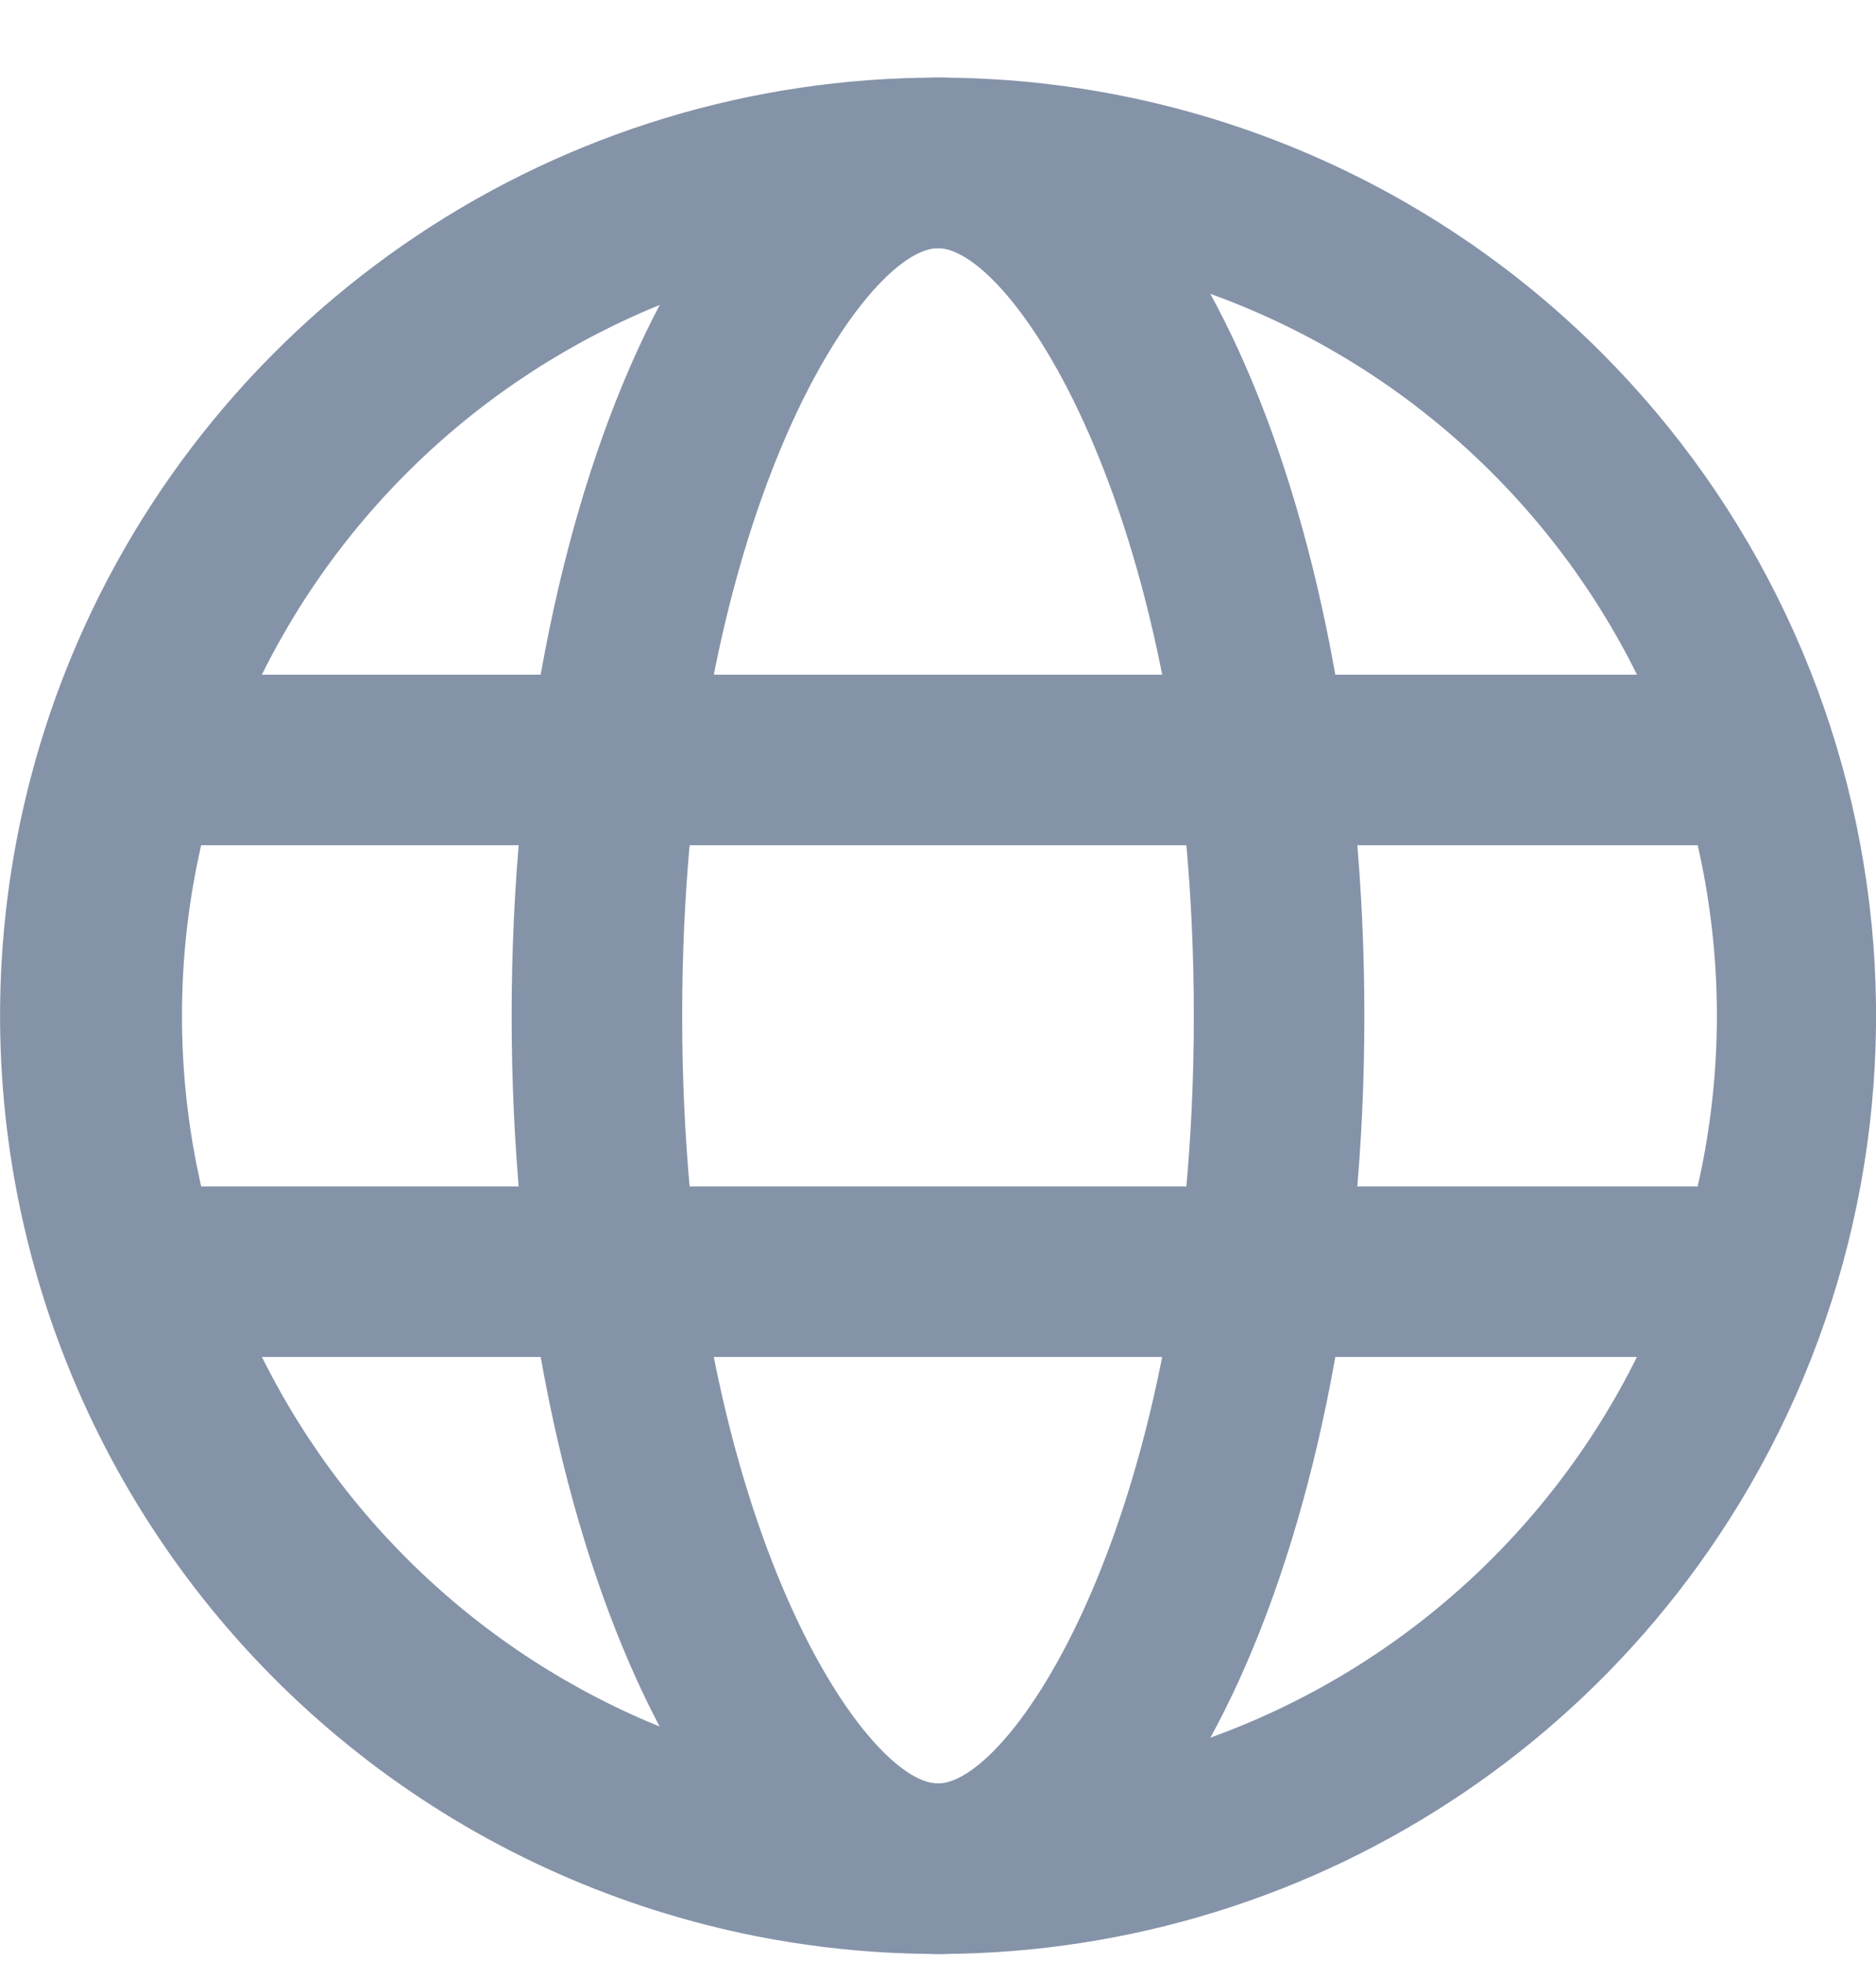
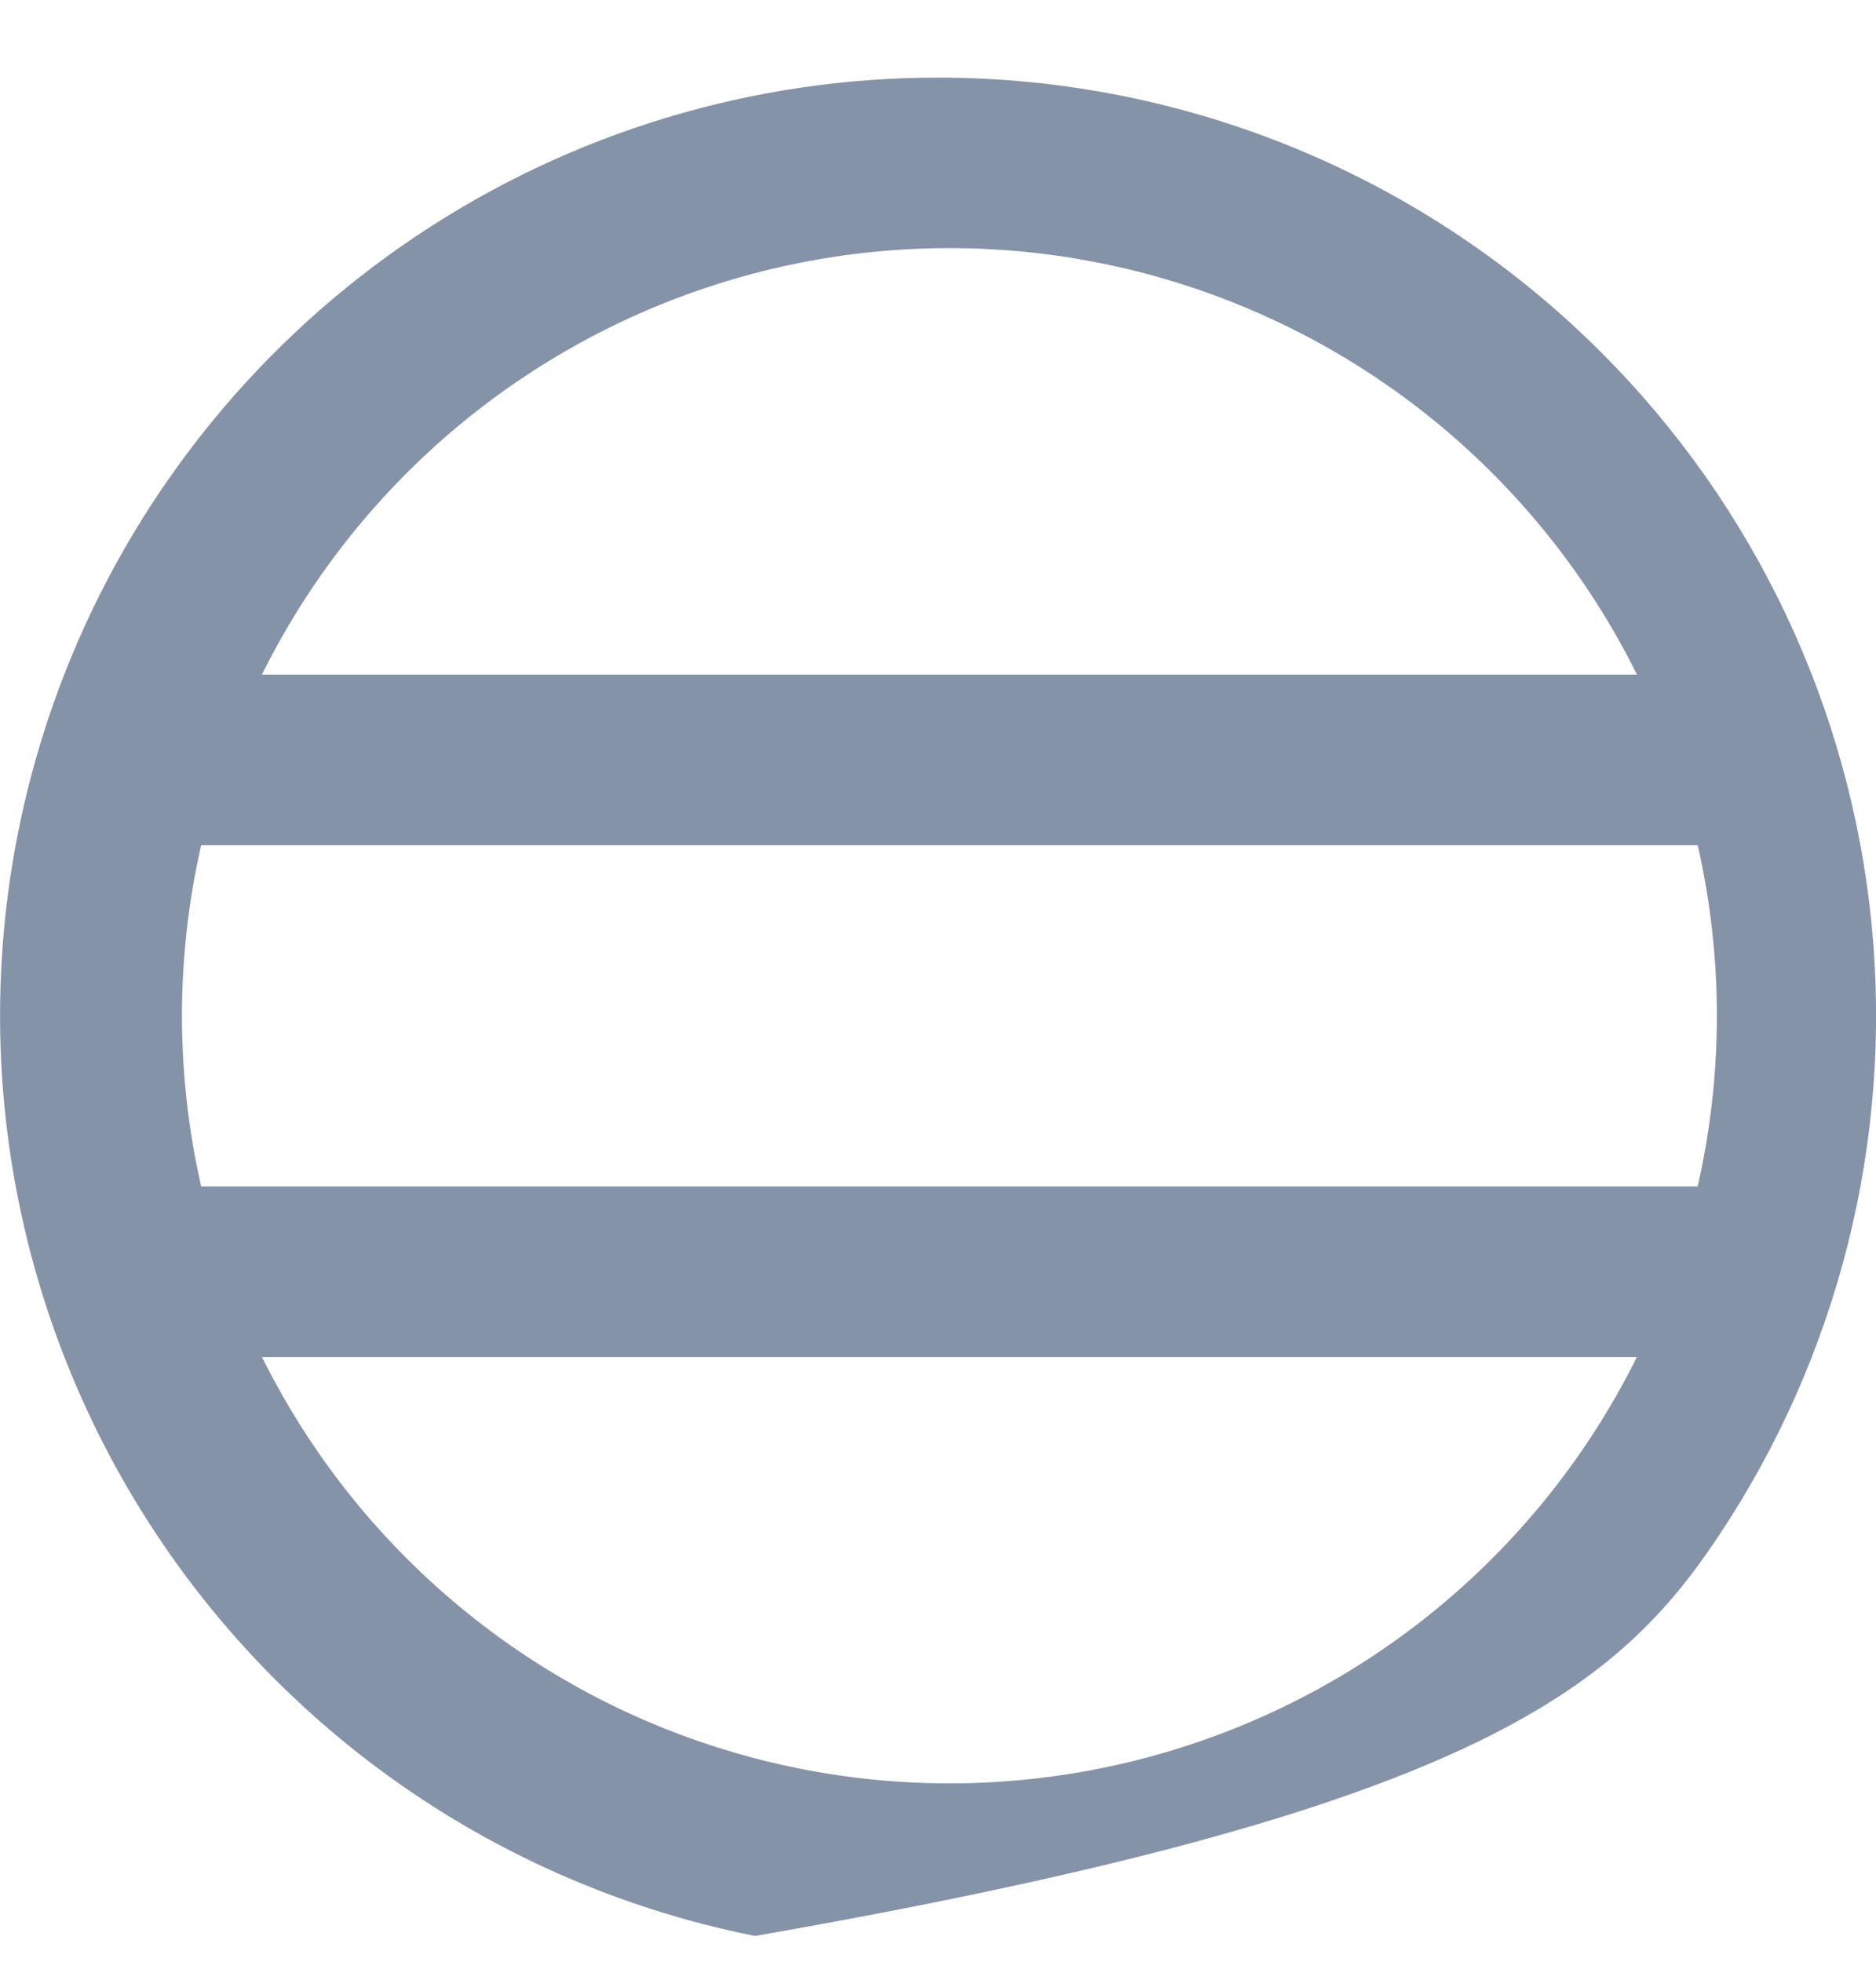
<svg xmlns="http://www.w3.org/2000/svg" width="22" height="23" viewBox="0 0 22 23" fill="none">
  <g clip-path="url(#clip0_2321_1031)">
-     <path d="M11 2.91C12.193 2.892 13.378 3.112 14.485 3.556C15.593 4 16.601 4.66 17.451 5.498C18.3 6.335 18.976 7.333 19.436 8.434C19.897 9.535 20.134 10.716 20.134 11.909C20.134 13.102 19.897 14.284 19.436 15.384C18.976 16.485 18.3 17.483 17.451 18.32C16.601 19.158 15.593 19.818 14.485 20.262C13.378 20.706 12.193 20.926 11 20.908C8.637 20.873 6.382 19.909 4.723 18.225C3.064 16.542 2.134 14.273 2.134 11.909C2.134 9.545 3.064 7.276 4.723 5.593C6.382 3.909 8.637 2.945 11 2.91ZM11 0.91C8.824 0.909 6.697 1.554 4.888 2.763C3.079 3.972 1.669 5.69 0.837 7.7C0.215 9.203 -0.066 10.825 0.014 12.449C0.094 14.073 0.534 15.66 1.3 17.094C2.067 18.528 3.142 19.775 4.448 20.744C5.754 21.713 7.259 22.38 8.854 22.698C10.988 23.122 13.199 22.904 15.209 22.072C17.219 21.239 18.937 19.83 20.146 18.021C21.561 15.905 22.197 13.364 21.948 10.832C21.698 8.299 20.578 5.931 18.778 4.132C17.757 3.11 16.544 2.3 15.21 1.747C13.875 1.194 12.445 0.91 11 0.91Z" fill="#8593A9" />
+     <path d="M11 2.91C12.193 2.892 13.378 3.112 14.485 3.556C15.593 4 16.601 4.66 17.451 5.498C18.3 6.335 18.976 7.333 19.436 8.434C19.897 9.535 20.134 10.716 20.134 11.909C20.134 13.102 19.897 14.284 19.436 15.384C18.976 16.485 18.3 17.483 17.451 18.32C16.601 19.158 15.593 19.818 14.485 20.262C13.378 20.706 12.193 20.926 11 20.908C8.637 20.873 6.382 19.909 4.723 18.225C3.064 16.542 2.134 14.273 2.134 11.909C2.134 9.545 3.064 7.276 4.723 5.593C6.382 3.909 8.637 2.945 11 2.91ZM11 0.91C8.824 0.909 6.697 1.554 4.888 2.763C3.079 3.972 1.669 5.69 0.837 7.7C0.215 9.203 -0.066 10.825 0.014 12.449C0.094 14.073 0.534 15.66 1.3 17.094C2.067 18.528 3.142 19.775 4.448 20.744C5.754 21.713 7.259 22.38 8.854 22.698C17.219 21.239 18.937 19.83 20.146 18.021C21.561 15.905 22.197 13.364 21.948 10.832C21.698 8.299 20.578 5.931 18.778 4.132C17.757 3.11 16.544 2.3 15.21 1.747C13.875 1.194 12.445 0.91 11 0.91Z" fill="#8593A9" />
    <path d="M20 7.91H2V9.91H20V7.91ZM20 13.91H2V15.91H20V13.91Z" fill="#8593A9" />
-     <path d="M11 2.91C11.87 2.91 14 6.06 14 11.91C14 17.76 11.87 20.91 11 20.91C10.13 20.91 8 17.76 8 11.91C8 6.06 10.13 2.91 11 2.91ZM11 0.91C8.24 0.91 6 5.83 6 11.91C6 17.99 8.24 22.91 11 22.91C13.76 22.91 16 17.99 16 11.91C16 5.83 13.76 0.91 11 0.91Z" fill="#8593A9" />
  </g>
  <defs>
    <clipPath id="clip0_2321_1031">
      <rect width="22" height="22" fill="white" transform="translate(0 0.91)" />
    </clipPath>
  </defs>
</svg>